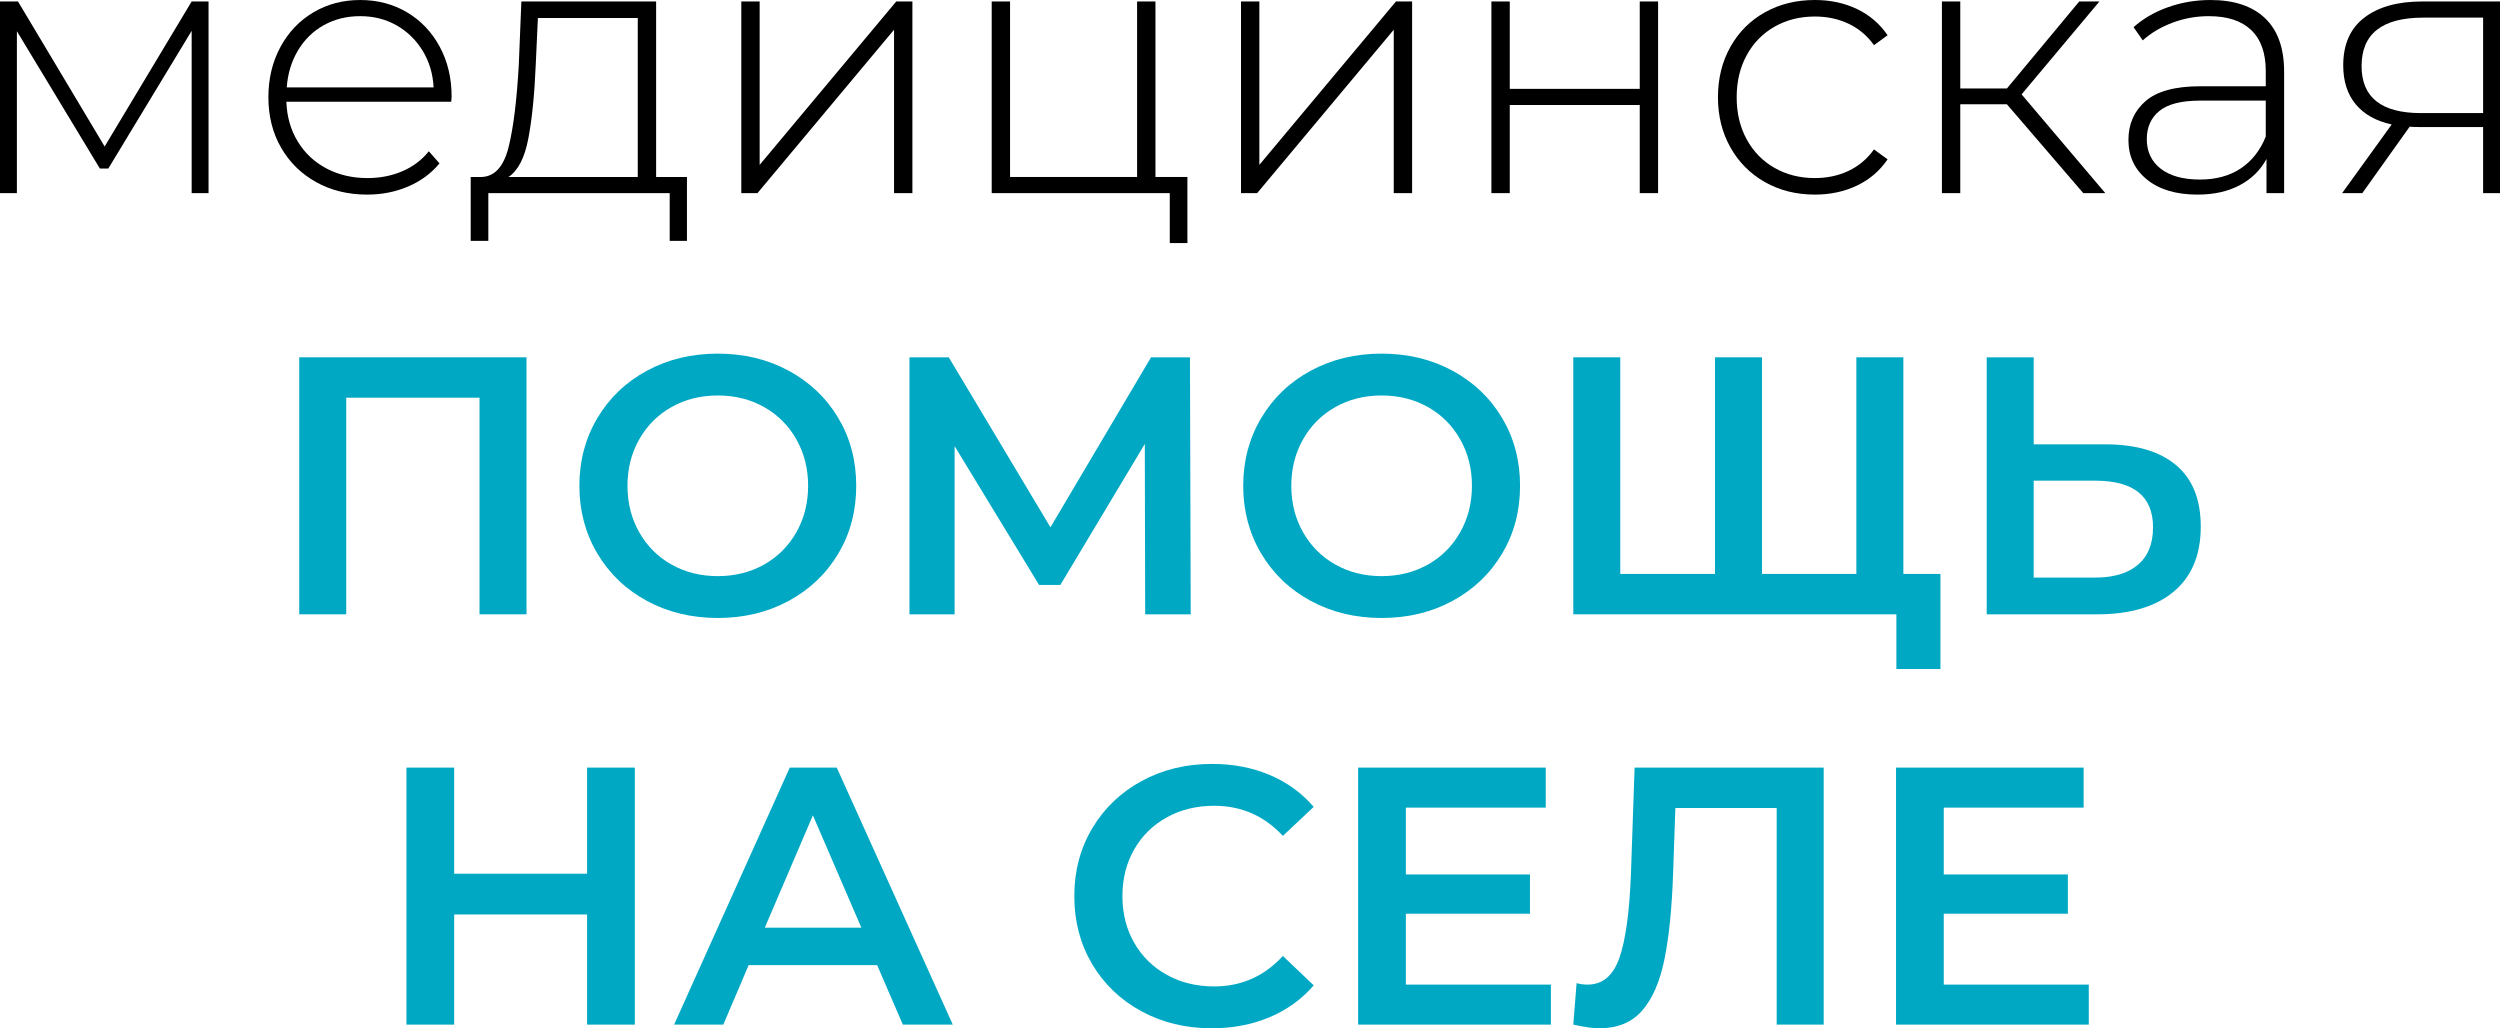
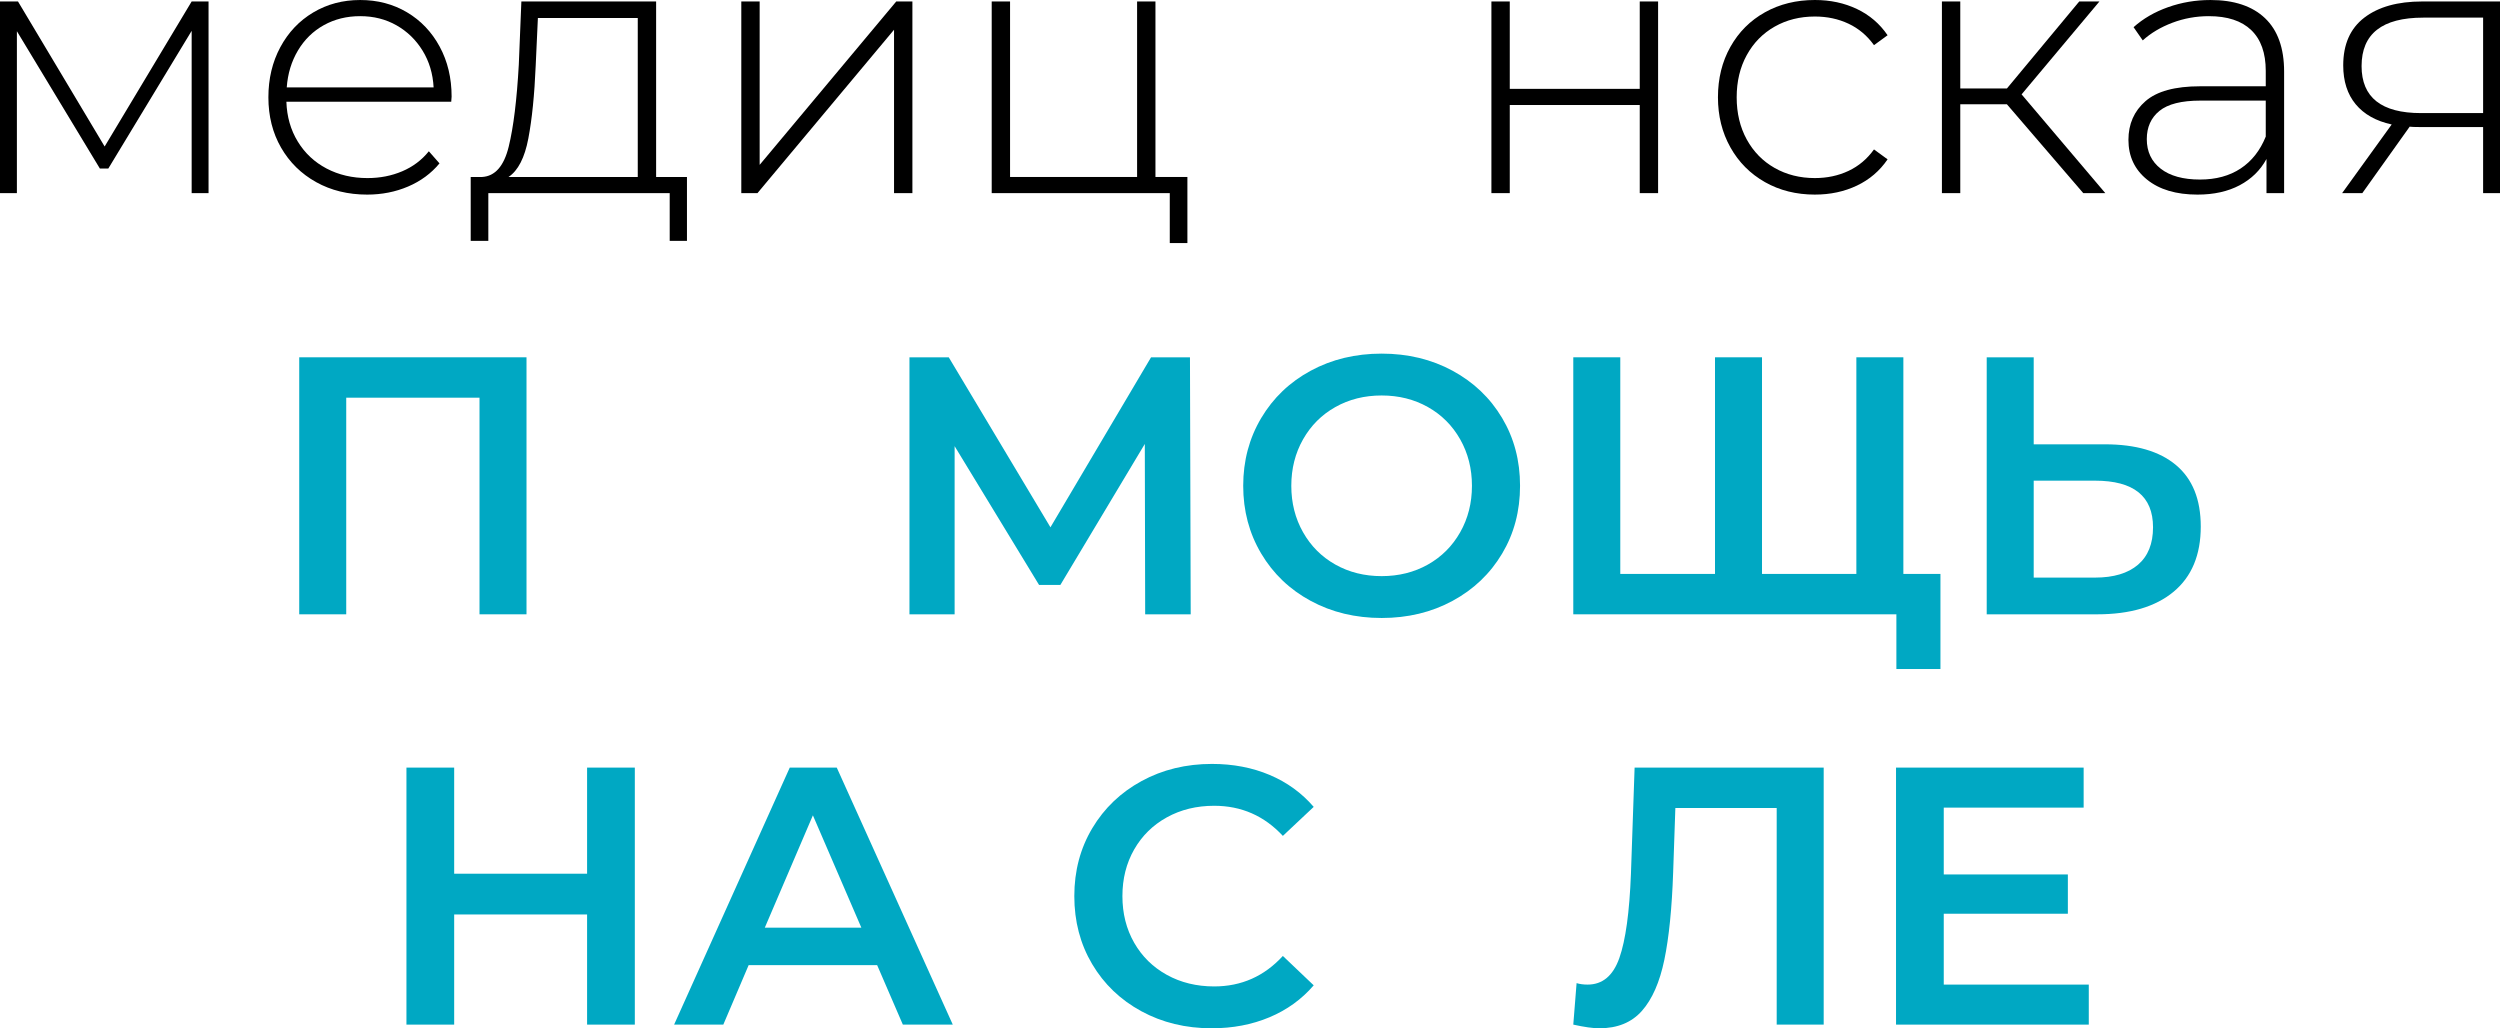
<svg xmlns="http://www.w3.org/2000/svg" xml:space="preserve" width="104.151mm" height="42.839mm" version="1.1" style="shape-rendering:geometricPrecision; text-rendering:geometricPrecision; image-rendering:optimizeQuality; fill-rule:evenodd; clip-rule:evenodd" viewBox="0 0 10619.39 4367.89">
  <defs>
    <style type="text/css"> .fil0 {fill:black;fill-rule:nonzero} .fil1 {fill:#00A8C3;fill-rule:nonzero} </style>
  </defs>
  <g id="Слой_x0020_1">
    <polygon class="fil0" points="885.86,6.23 885.86,820.35 814.11,820.35 814.11,131 460.08,715.86 424.21,715.86 71.74,132.56 71.74,820.35 -0,820.35 -0,6.23 76.42,6.23 444.49,622.28 814.11,6.23 " />
    <path id="_1" class="fil0" d="M1916.75 432.01l-700.26 0c2.08,63.42 18.19,119.83 48.35,169.22 30.15,49.39 70.95,87.6 122.43,114.64 51.47,27.03 109.44,40.55 173.9,40.55 53.03,0 102.16,-9.63 147.39,-28.86 45.23,-19.24 82.93,-47.57 113.08,-85.01l45.23 51.47c-35.35,42.63 -79.81,75.38 -133.35,98.26 -53.55,22.87 -111.52,34.31 -173.91,34.31 -81.1,0 -153.36,-17.68 -216.78,-53.03 -63.43,-35.35 -113.08,-84.22 -148.95,-146.6 -35.87,-62.39 -53.81,-133.61 -53.81,-213.67 0,-79.02 16.9,-149.99 50.69,-212.89 33.79,-62.9 80.33,-112.04 139.59,-147.39 59.27,-35.35 125.81,-53.02 199.63,-53.02 73.82,0 140.11,17.42 198.86,52.25 58.74,34.83 105.01,83.44 138.8,145.83 33.79,62.38 50.69,133.08 50.69,212.1l-1.56 21.84zm-386.78 -363.39c-57.18,0 -108.65,12.73 -154.4,38.2 -45.75,25.48 -82.4,61.35 -109.96,107.62 -27.55,46.26 -43.41,98.52 -47.57,156.74l623.84 0c-3.12,-58.22 -18.71,-110.21 -46.79,-155.96 -28.07,-45.75 -64.98,-81.62 -110.73,-107.61 -45.75,-26 -97.21,-38.99 -154.4,-38.99z" />
    <path id="_2" class="fil0" d="M2918.04 751.73l0 271.37 -73.31 0 0 -202.75 -770.44 0 0 202.75 -74.86 0 0 -271.37 48.34 0c55.11,-3.12 92.81,-46.02 113.08,-128.68 20.28,-82.65 34.58,-198.85 42.9,-348.57l10.91 -268.26 572.38 0 0 745.5 131.01 0zm-642.56 -472.56c-5.2,123.72 -15.6,226.66 -31.2,308.8 -15.59,82.14 -43.66,136.72 -84.21,163.76l548.98 0 0 -675.31 -424.22 0 -9.35 202.75z" />
    <polygon id="_3" class="fil0" points="3148.86,6.23 3226.84,6.23 3226.84,700.26 3807.01,6.23 3875.64,6.23 3875.64,820.35 3797.66,820.35 3797.66,126.32 3217.48,820.35 3148.86,820.35 " />
    <polygon id="_4" class="fil0" points="5043.78,751.73 5043.78,1032.46 4968.92,1032.46 4968.92,820.35 4212.51,820.35 4212.51,6.23 4290.49,6.23 4290.49,751.73 4830.11,751.73 4830.11,6.23 4908.09,6.23 4908.09,751.73 " />
-     <polygon id="_5" class="fil0" points="5271.49,6.23 5349.47,6.23 5349.47,700.26 5929.64,6.23 5998.27,6.23 5998.27,820.35 5920.29,820.35 5920.29,126.32 5340.11,820.35 5271.49,820.35 " />
    <polygon id="_6" class="fil0" points="6335.14,6.23 6413.12,6.23 6413.12,377.42 6965.22,377.42 6965.22,6.23 7043.2,6.23 7043.2,820.35 6965.22,820.35 6965.22,446.04 6413.12,446.04 6413.12,820.35 6335.14,820.35 " />
    <path id="_7" class="fil0" d="M7709.16 826.59c-79.02,0 -149.73,-17.68 -212.11,-53.03 -62.39,-35.35 -111.25,-84.48 -146.6,-147.39 -35.36,-62.9 -53.03,-133.87 -53.03,-212.89 0,-80.06 17.67,-151.55 53.03,-214.45 35.35,-62.9 84.21,-111.77 146.6,-146.6 62.38,-34.83 133.09,-52.25 212.11,-52.25 65.5,0 125.03,12.73 178.58,38.2 53.54,25.47 96.96,62.65 130.23,111.52l-57.71 42.11c-29.11,-40.55 -65.25,-70.97 -108.4,-91.24 -43.14,-20.28 -90.72,-30.42 -142.7,-30.42 -63.43,0 -120.36,14.29 -170.79,42.88 -50.42,28.59 -89.93,68.89 -118.53,120.88 -28.59,51.98 -42.88,111.77 -42.88,179.35 0,67.58 14.29,127.37 42.88,179.36 28.6,51.98 68.11,92.28 118.53,120.87 50.43,28.59 107.36,42.9 170.79,42.9 51.98,0 99.56,-10.15 142.7,-30.42 43.15,-20.28 79.29,-50.69 108.4,-91.24l57.71 42.11c-33.27,48.86 -76.69,86.04 -130.23,111.51 -53.55,25.48 -113.08,38.22 -178.58,38.22z" />
    <polygon id="_8" class="fil0" points="8524.84,442.92 8326.77,442.92 8326.77,820.35 8248.79,820.35 8248.79,6.23 8326.77,6.23 8326.77,375.86 8524.84,375.86 8832.08,6.23 8917.86,6.23 8587.22,400.81 8942.81,820.35 8849.24,820.35 " />
    <path id="_9" class="fil0" d="M9388.86 0c100.86,0 178.32,25.72 232.38,77.2 54.07,51.47 81.1,127.11 81.1,226.93l0 516.23 -74.86 0 0 -145.04c-25.99,47.82 -63.94,85 -113.85,111.51 -49.91,26.52 -109.69,39.78 -179.36,39.78 -90.45,0 -161.94,-21.32 -214.45,-63.95 -52.5,-42.62 -78.76,-98.77 -78.76,-168.43 0,-67.59 24.18,-122.44 72.52,-164.55 48.35,-42.11 125.56,-63.17 231.61,-63.17l279.17 0 0 -65.5c0,-75.9 -20.54,-133.61 -61.61,-173.12 -41.07,-39.51 -101.12,-59.26 -180.14,-59.26 -54.06,0 -105.8,9.36 -155.18,28.07 -49.39,18.72 -91.25,43.67 -125.56,74.86l-38.99 -56.14c40.55,-36.39 89.42,-64.73 146.61,-85.01 57.18,-20.27 116.97,-30.4 179.35,-30.4zm-43.67 762.64c67.58,0 125.04,-15.59 172.34,-46.78 47.31,-31.2 82.93,-76.42 106.84,-135.69l0 -152.84 -277.61 0c-80.06,0 -138.03,14.55 -173.9,43.67 -35.87,29.11 -53.81,69.14 -53.81,120.09 0,53.02 19.75,94.88 59.26,125.55 39.51,30.67 95.14,46.01 166.88,46.01z" />
    <path id="_10" class="fil0" d="M10619.39 6.23l0 814.12 -71.74 0 0 -280.73 -271.38 0c-18.71,0 -32.23,-0.52 -40.55,-1.56l-201.19 282.29 -85.77 0 210.54 -291.65c-66.54,-14.55 -117.49,-43.15 -152.84,-85.78 -35.35,-42.62 -53.03,-97.73 -53.03,-165.31 0,-89.42 29.9,-157 89.69,-202.75 59.78,-45.75 141.67,-68.63 245.64,-68.63l330.64 0zm-587.98 274.49c0,133.09 84.22,199.64 252.66,199.64l263.58 0 0 -405.5 -254.22 0c-174.68,0 -262.02,68.62 -262.02,205.86z" />
    <polygon class="fil1" points="2236.48,1517.7 2236.48,2609.43 2036.85,2609.43 2036.85,1689.26 1470.71,1689.26 1470.71,2609.43 1271.08,2609.43 1271.08,1517.7 " />
-     <path id="_1_0" class="fil1" d="M3049.05 2625.03c-111.26,0 -211.59,-24.18 -301.01,-72.53 -89.42,-48.35 -159.6,-115.41 -210.55,-201.19 -50.94,-85.78 -76.42,-181.7 -76.42,-287.75 0,-106.06 25.48,-201.98 76.42,-287.76 50.95,-85.78 121.13,-152.84 210.55,-201.19 89.42,-48.34 189.75,-72.52 301.01,-72.52 111.25,0 211.58,24.18 301,72.52 89.42,48.35 159.6,115.16 210.55,200.42 50.94,85.26 76.42,181.43 76.42,288.53 0,107.09 -25.48,203.27 -76.42,288.52 -50.95,85.26 -121.13,152.07 -210.55,200.42 -89.42,48.35 -189.75,72.53 -301,72.53zm0 -177.8c72.78,0 138.28,-16.38 196.51,-49.13 58.22,-32.75 103.97,-78.5 137.24,-137.25 33.27,-58.74 49.91,-124.51 49.91,-197.29 0,-72.79 -16.64,-138.55 -49.91,-197.3 -33.27,-58.74 -79.02,-104.49 -137.24,-137.24 -58.23,-32.76 -123.73,-49.14 -196.51,-49.14 -72.79,0 -138.29,16.38 -196.52,49.14 -58.22,32.75 -103.97,78.5 -137.24,137.24 -33.27,58.75 -49.91,124.51 -49.91,197.3 0,72.78 16.64,138.55 49.91,197.29 33.27,58.75 79.02,104.5 137.24,137.25 58.23,32.75 123.73,49.13 196.52,49.13z" />
    <polygon id="_2_1" class="fil1" points="4864.43,2609.43 4862.87,1885.77 4504.16,2484.66 4413.7,2484.66 4054.99,1895.13 4054.99,2609.43 3863.16,2609.43 3863.16,1517.7 4030.04,1517.7 4462.05,2239.8 4889.38,1517.7 5054.7,1517.7 5057.82,2609.43 " />
    <path id="_3_2" class="fil1" d="M5868.82 2625.03c-111.26,0 -211.59,-24.18 -301.01,-72.53 -89.42,-48.35 -159.6,-115.41 -210.55,-201.19 -50.94,-85.78 -76.42,-181.7 -76.42,-287.75 0,-106.06 25.48,-201.98 76.42,-287.76 50.95,-85.78 121.13,-152.84 210.55,-201.19 89.42,-48.34 189.75,-72.52 301.01,-72.52 111.25,0 211.58,24.18 301,72.52 89.42,48.35 159.6,115.16 210.55,200.42 50.94,85.26 76.42,181.43 76.42,288.53 0,107.09 -25.48,203.27 -76.42,288.52 -50.95,85.26 -121.13,152.07 -210.55,200.42 -89.42,48.35 -189.75,72.53 -301,72.53zm0 -177.8c72.78,0 138.28,-16.38 196.51,-49.13 58.22,-32.75 103.97,-78.5 137.24,-137.25 33.27,-58.74 49.91,-124.51 49.91,-197.29 0,-72.79 -16.64,-138.55 -49.91,-197.3 -33.27,-58.74 -79.02,-104.49 -137.24,-137.24 -58.23,-32.76 -123.73,-49.14 -196.51,-49.14 -72.79,0 -138.29,16.38 -196.52,49.14 -58.22,32.75 -103.97,78.5 -137.24,137.24 -33.27,58.75 -49.91,124.51 -49.91,197.3 0,72.78 16.64,138.55 49.91,197.29 33.27,58.75 79.02,104.5 137.24,137.25 58.23,32.75 123.73,49.13 196.52,49.13z" />
    <path id="_4_3" class="fil1" d="M8085.03 1517.7l0 1091.73 -1402.09 0 0 -1091.73 199.63 0 0 920.17 402.38 0 0 -920.17 199.63 0 0 920.17 400.82 0 0 -920.17 199.63 0zm157.52 920.17l0 403.94 -187.15 0 0 -232.38 -174.68 0 0 -171.56 361.83 0z" />
    <path id="_5_4" class="fil1" d="M8941.26 1887.33c131,0 231.6,29.38 301.79,88.12 70.18,58.75 105.27,145.83 105.27,261.24 0,120.61 -38.47,212.89 -115.41,276.84 -76.94,63.94 -185.07,95.92 -324.4,95.92l-469.44 0 0 -1091.73 199.63 0 0 369.63 302.57 0zm-42.11 566.14c79.02,0 139.84,-18.2 182.47,-54.59 42.63,-36.39 63.94,-89.41 63.94,-159.08 0,-132.04 -82.13,-198.07 -246.41,-198.07l-260.46 0 0 411.74 260.46 0z" />
    <polygon class="fil1" points="2696.57,3260.55 2696.57,4352.29 2493.81,4352.29 2493.81,3884.41 1929.23,3884.41 1929.23,4352.29 1726.48,4352.29 1726.48,3260.55 1929.23,3260.55 1929.23,3711.29 2493.81,3711.29 2493.81,3260.55 " />
    <path id="_1_5" class="fil1" d="M3725.91 4099.63l-545.86 0 -107.62 252.66 -208.98 0 491.27 -1091.73 199.63 0 492.84 1091.73 -212.11 0 -109.17 -252.66zm-67.06 -159.08l-205.87 -477.24 -204.31 477.24 410.18 0z" />
    <path id="_2_6" class="fil1" d="M5146.72 4367.89c-110.22,0 -209.78,-24.18 -298.67,-72.53 -88.9,-48.35 -158.56,-115.16 -208.99,-200.42 -50.43,-85.25 -75.65,-181.43 -75.65,-288.52 0,-107.1 25.48,-203.27 76.42,-288.53 50.95,-85.26 120.88,-152.07 209.78,-200.42 88.89,-48.34 188.45,-72.52 298.67,-72.52 89.41,0 171.03,15.59 244.85,46.79 73.83,31.19 136.21,76.42 187.16,135.68l-131.01 123.21c-79.02,-85.26 -176.24,-127.89 -291.65,-127.89 -74.86,0 -141.92,16.38 -201.19,49.14 -59.26,32.75 -105.53,78.24 -138.8,136.47 -33.27,58.22 -49.91,124.24 -49.91,198.07 0,73.82 16.64,139.84 49.91,198.07 33.27,58.22 79.54,103.72 138.8,136.47 59.27,32.75 126.33,49.13 201.19,49.13 115.41,0 212.63,-43.15 291.65,-129.45l131.01 124.77c-50.95,59.27 -113.6,104.5 -187.94,135.69 -74.34,31.19 -156.23,46.79 -245.64,46.79z" />
-     <polygon id="_3_7" class="fil1" points="6587.8,4182.29 6587.8,4352.29 5769,4352.29 5769,3260.55 6565.96,3260.55 6565.96,3430.56 5971.75,3430.56 5971.75,3714.41 6498.9,3714.41 6498.9,3881.29 5971.75,3881.29 5971.75,4182.29 " />
    <path id="_4_8" class="fil1" d="M7746.59 3260.55l0 1091.73 -199.63 0 0 -920.17 -430.45 0 -9.36 272.93c-5.2,152.84 -17.68,276.84 -37.43,371.97 -19.76,95.14 -51.47,167.4 -95.14,216.79 -43.67,49.39 -103.97,74.09 -180.91,74.09 -27.04,0 -63.95,-5.2 -110.74,-15.6l14.04 -176.24c13.52,4.16 29.11,6.24 46.79,6.24 63.42,0 108.4,-37.68 134.91,-113.07 26.51,-75.39 42.88,-194.18 49.13,-356.38l15.6 -452.29 803.2 0z" />
    <polygon id="_5_9" class="fil1" points="8872.64,4182.29 8872.64,4352.29 8053.84,4352.29 8053.84,3260.55 8850.8,3260.55 8850.8,3430.56 8256.59,3430.56 8256.59,3714.41 8783.74,3714.41 8783.74,3881.29 8256.59,3881.29 8256.59,4182.29 " />
  </g>
</svg>